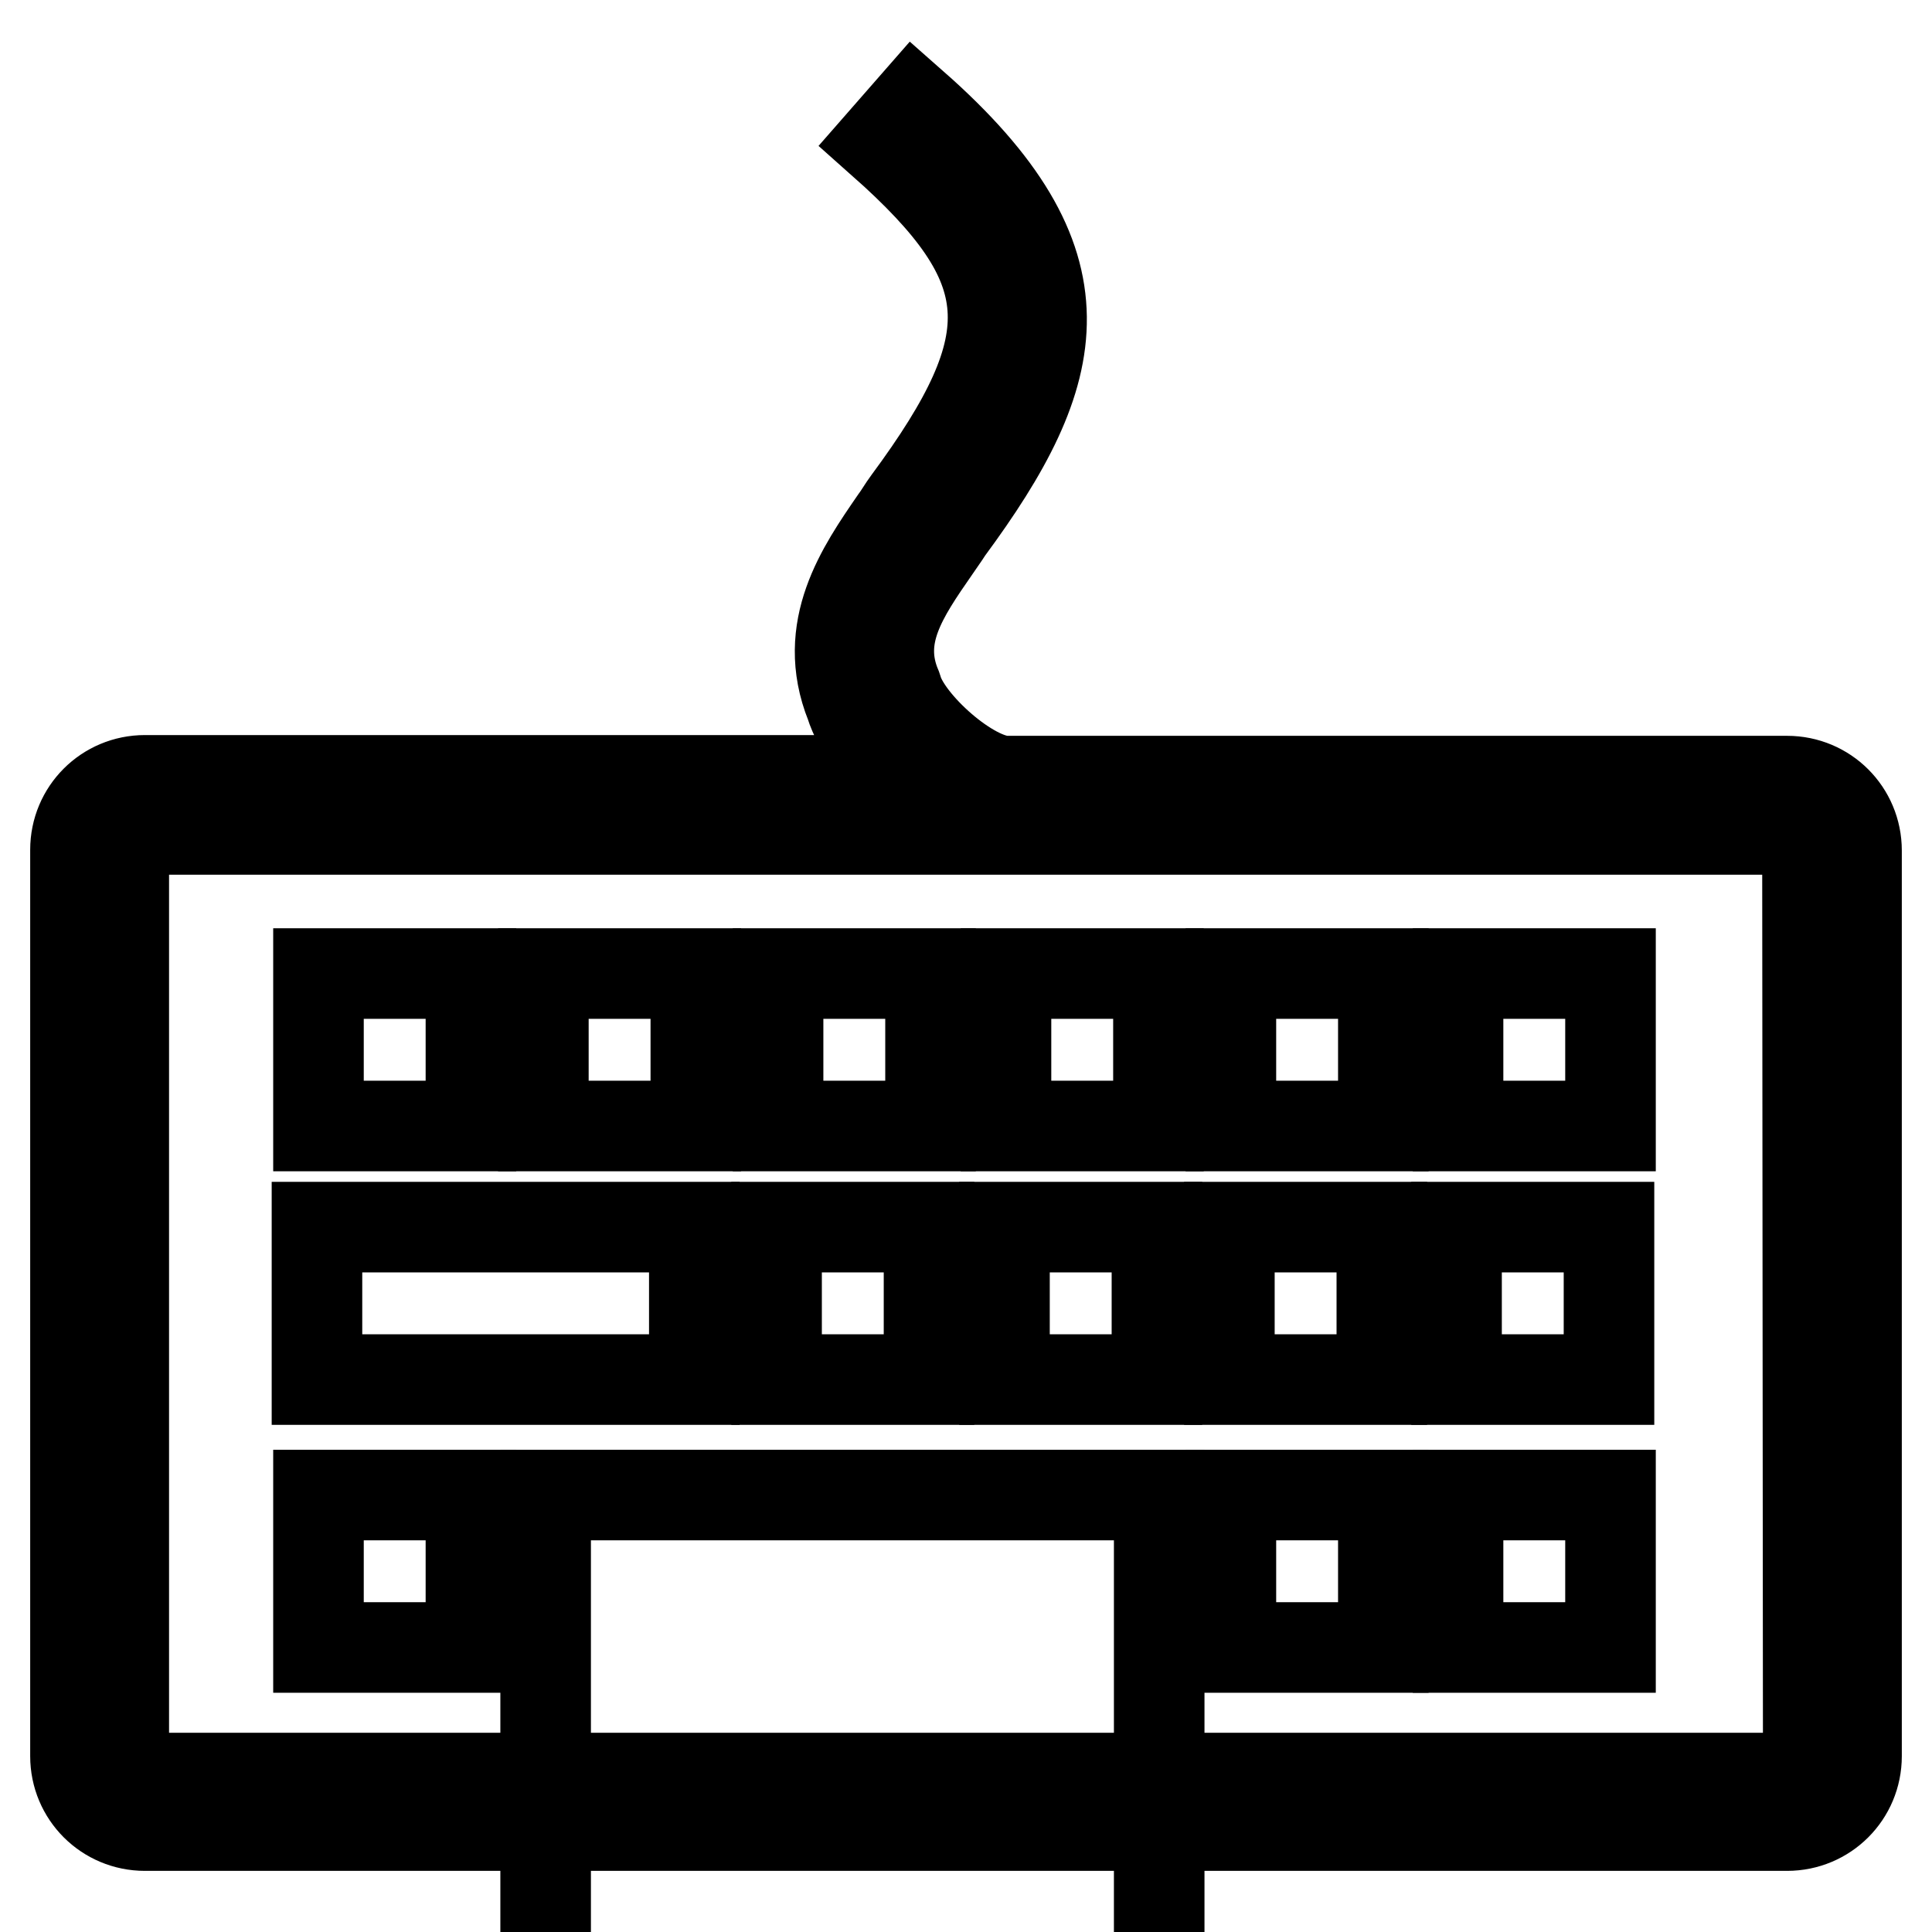
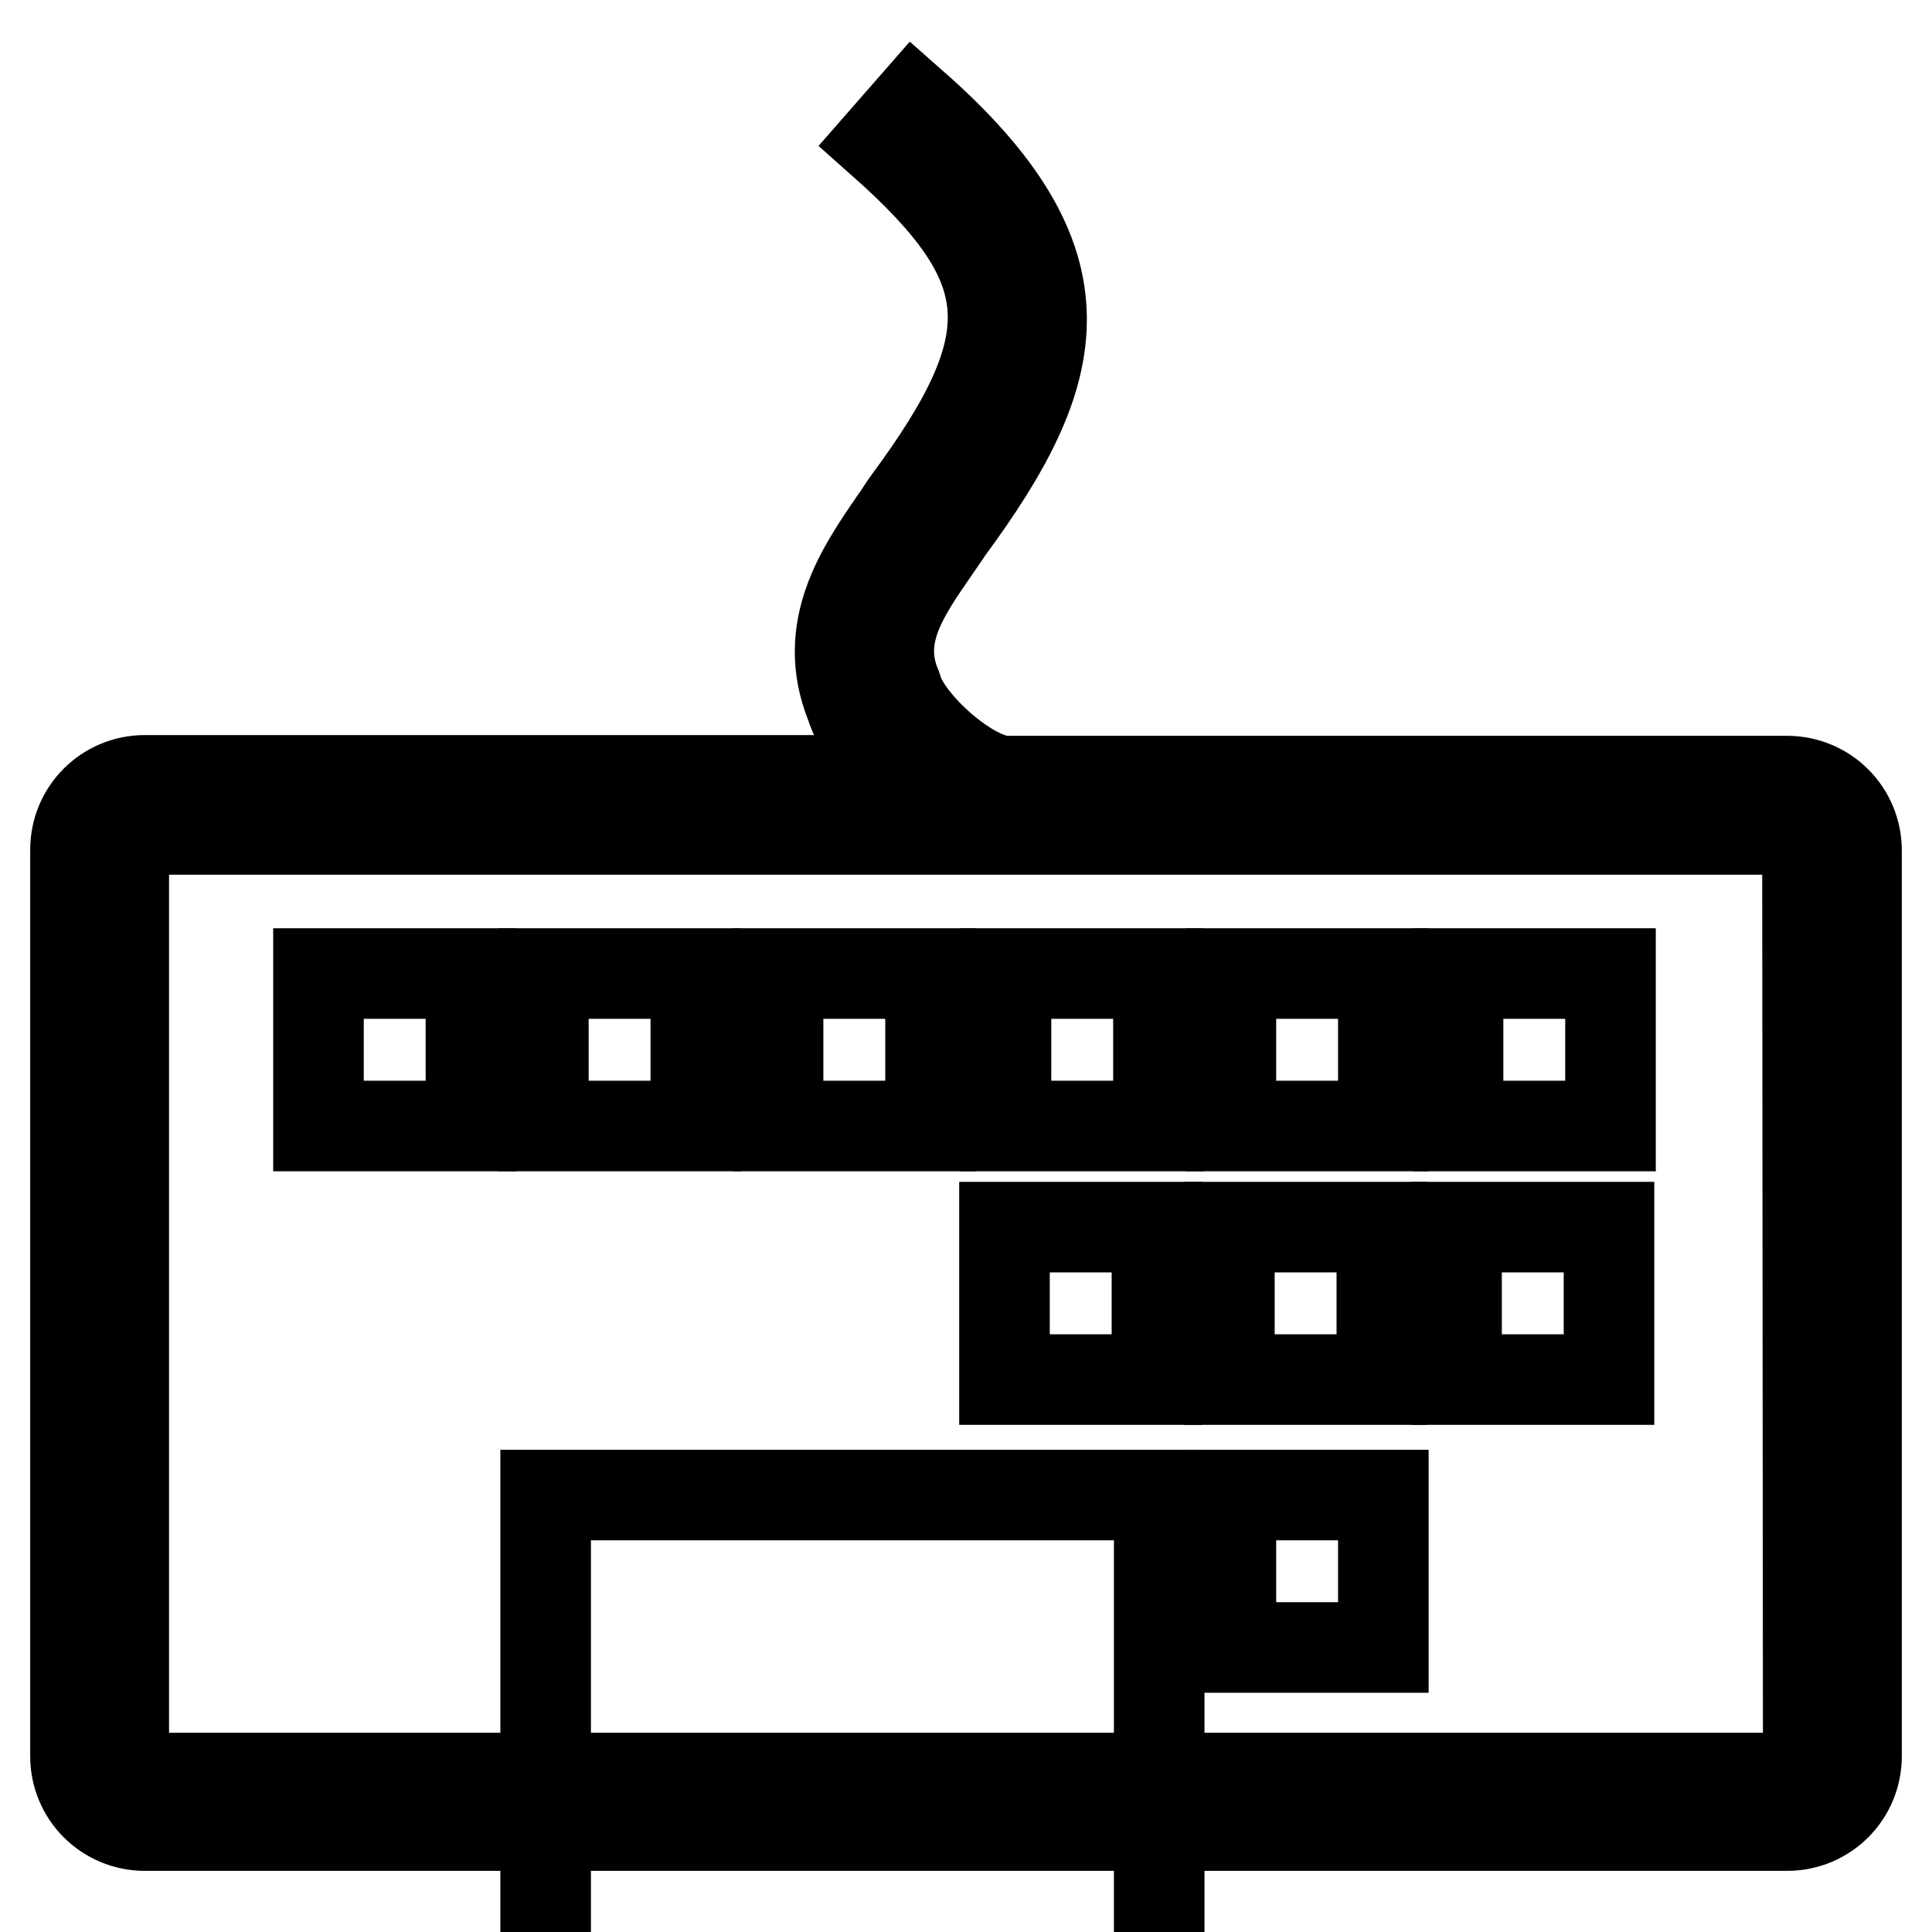
<svg xmlns="http://www.w3.org/2000/svg" version="1.1" x="0px" y="0px" viewBox="0 0 256 256" enable-background="new 0 0 256 256" xml:space="preserve">
  <g>
    <g>
      <g>
        <g>
          <g>
            <path stroke-width="12" fill-opacity="0" stroke="#000000" d="M236.8,103.5H133.4c-4.8,0-13.2-7.6-14.5-12.1l-0.1-0.3c-2.9-6.8,0.8-12.2,5.1-18.4c0.6-0.9,1.2-1.7,1.7-2.5c15.5-21,19.1-35.4-4.5-56.2l-4.2,4.8c18.6,16.5,19.3,26.2,3.4,47.7c-0.6,0.8-1.1,1.7-1.7,2.5c-4.4,6.4-9.9,14.3-5.9,24.3c1,3.2,3.8,7,7.3,10.1H19.2c-5.1,0-9.2,4.1-9.2,9.2v120.1c0,5.1,4.1,9.2,9.2,9.2h217.6c5.1,0,9.2-4.1,9.2-9.2v-120C246,107.6,241.9,103.5,236.8,103.5z M239.6,232.8c0,1.5-1.3,2.8-2.8,2.8H19.2c-1.5,0-2.8-1.3-2.8-2.8V112.7c0-1.5,1.3-2.8,2.8-2.8h114.2h0h0h103.3c1.6,0,2.8,1.3,2.8,2.8L239.6,232.8L239.6,232.8z" />
          </g>
          <g>
            <path stroke-width="12" fill-opacity="0" stroke="#000000" d="M42.2 129h20.2v20.2h-20.2z" />
          </g>
          <g>
            <path stroke-width="12" fill-opacity="0" stroke="#000000" d="M72 129h20.2v20.2h-20.2z" />
          </g>
          <g>
            <path stroke-width="12" fill-opacity="0" stroke="#000000" d="M103.1 129h20.2v20.2h-20.2z" />
          </g>
          <g>
            <path stroke-width="12" fill-opacity="0" stroke="#000000" d="M133.3 129h20.2v20.2h-20.2z" />
          </g>
          <g>
            <path stroke-width="12" fill-opacity="0" stroke="#000000" d="M163.1 129h20.2v20.2h-20.2z" />
          </g>
          <g>
            <path stroke-width="12" fill-opacity="0" stroke="#000000" d="M193.2 129h20.2v20.2h-20.2z" />
          </g>
          <g>
            <path stroke-width="12" fill-opacity="0" stroke="#000000" d="M72.3 198.1h81.3v81.3h-81.3z" />
          </g>
          <g>
-             <path stroke-width="12" fill-opacity="0" stroke="#000000" d="M92 182.8L92 162.6 73.6 162.6 71.8 162.6 42 162.6 42 182.8 71.8 182.8 73.6 182.8 z" />
-           </g>
+             </g>
          <g>
-             <path stroke-width="12" fill-opacity="0" stroke="#000000" d="M42.2 198.1h20.2v20.2h-20.2z" />
-           </g>
+             </g>
          <g>
-             <path stroke-width="12" fill-opacity="0" stroke="#000000" d="M102.9 162.6h20.2v20.2h-20.2z" />
-           </g>
+             </g>
          <g>
            <path stroke-width="12" fill-opacity="0" stroke="#000000" d="M133.1 162.6h20.2v20.2h-20.2z" />
          </g>
          <g>
            <path stroke-width="12" fill-opacity="0" stroke="#000000" d="M162.9 162.6h20.2v20.2h-20.2z" />
          </g>
          <g>
            <path stroke-width="12" fill-opacity="0" stroke="#000000" d="M193 162.6h20.2v20.2h-20.2z" />
          </g>
          <g>
            <path stroke-width="12" fill-opacity="0" stroke="#000000" d="M163.1 198.1h20.2v20.2h-20.2z" />
          </g>
          <g>
-             <path stroke-width="12" fill-opacity="0" stroke="#000000" d="M193.2 198.1h20.2v20.2h-20.2z" />
-           </g>
+             </g>
        </g>
      </g>
      <g />
      <g />
      <g />
      <g />
      <g />
      <g />
      <g />
      <g />
      <g />
      <g />
      <g />
      <g />
      <g />
      <g />
      <g />
    </g>
  </g>
</svg>